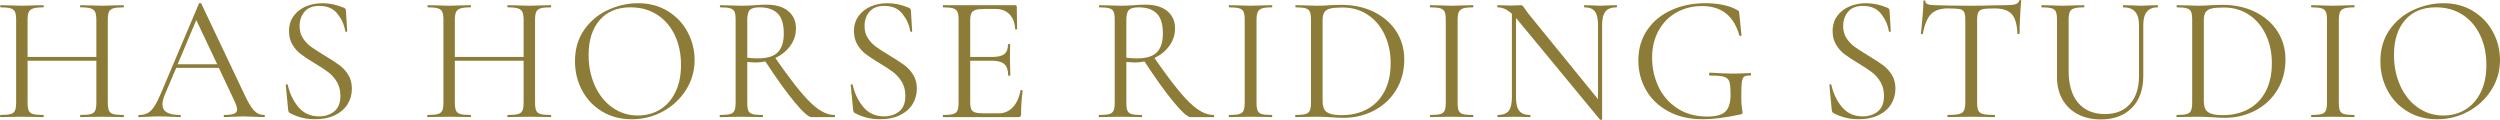
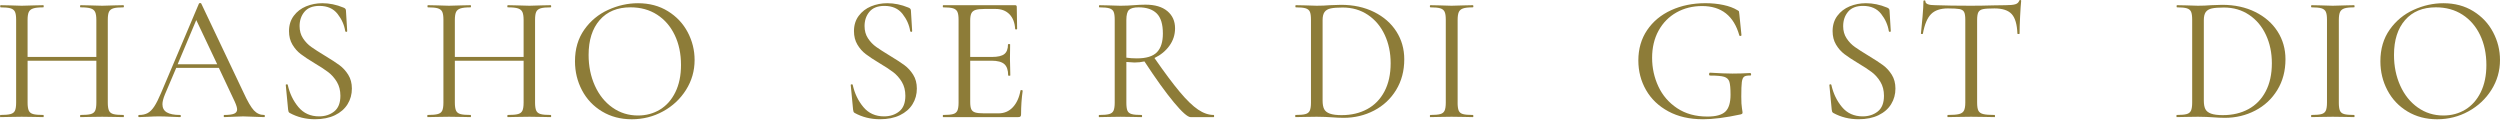
<svg xmlns="http://www.w3.org/2000/svg" id="_レイヤー_2" data-name="レイヤー 2" viewBox="0 0 2094.15 100.4">
  <defs>
    <style>
      .cls-1 {
        fill: #8d7c38;
      }
    </style>
  </defs>
  <g id="_レイヤー_1-2" data-name="レイヤー 1">
    <g>
      <path class="cls-1" d="M103.35,96.3c-3.8,0-6.6-.25-8.4-.75-1.8-.5-3.03-1.47-3.67-2.92-.65-1.45-.98-3.68-.98-6.68V16.5c0-3,.32-5.2.98-6.6.65-1.4,1.88-2.37,3.67-2.93,1.8-.55,4.6-.82,8.4-.82.3,0,.45-.3.45-.9s-.15-.9-.45-.9l-7.35.15c-4.2.2-7.65.3-10.35.3-3,0-6.7-.1-11.1-.3l-7.05-.15c-.3,0-.45.3-.45.9s.15.9.45.9c3.9,0,6.75.3,8.55.9s3.02,1.63,3.67,3.08c.65,1.45.98,3.67.98,6.67v30.9H23.1v-30.9c0-3,.32-5.22.98-6.67.65-1.45,1.9-2.48,3.75-3.08,1.85-.6,4.67-.9,8.48-.9.2,0,.3-.3.3-.9s-.1-.9-.3-.9l-7.2.15c-4.4.2-8.05.3-10.95.3-2.5,0-5.85-.1-10.05-.3l-7.65-.15c-.2,0-.3.3-.3.9s.1.9.3.9c3.8,0,6.6.28,8.4.82,1.8.55,3.02,1.53,3.68,2.93.65,1.4.97,3.6.97,6.6v69.45c0,3-.33,5.23-.97,6.68-.65,1.45-1.9,2.43-3.75,2.92-1.85.5-4.68.75-8.48.75-.2,0-.3.3-.3.9s.1.9.3.9c3.2,0,5.7-.05,7.5-.15l10.35-.15,10.8.15c1.8.1,4.25.15,7.35.15.2,0,.3-.3.3-.9s-.1-.9-.3-.9c-3.9,0-6.75-.25-8.55-.75-1.8-.5-3.03-1.47-3.67-2.92-.65-1.45-.98-3.68-.98-6.68v-35.1h57.6v35.1c0,3-.33,5.23-.98,6.68-.65,1.45-1.88,2.43-3.67,2.92-1.8.5-4.65.75-8.55.75-.3,0-.45.3-.45.9s.15.9.45.9c3,0,5.35-.05,7.05-.15l11.1-.15,10.35.15c1.8.1,4.25.15,7.35.15.3,0,.45-.3.45-.9s-.15-.9-.45-.9h0Z" />
      <path class="cls-1" d="M221.25,96.3c-3.3,0-6.15-1.27-8.55-3.82s-5.3-7.52-8.7-14.93L168.6,3c-.1-.3-.4-.45-.9-.45s-.85.15-1.05.45l-31.65,74.7c-2.1,5-4.03,8.83-5.77,11.48-1.75,2.65-3.6,4.5-5.55,5.55s-4.33,1.57-7.12,1.57c-.5,0-.75.3-.75.9s.25.9.75.9c2,0,4.5-.1,7.5-.3,3.4-.2,6.4-.3,9-.3,2.8,0,6.1.1,9.9.3,3.4.2,6,.3,7.8.3.5,0,.75-.3.75-.9s-.25-.9-.75-.9c-4.9,0-8.58-.72-11.02-2.17-2.45-1.45-3.67-3.72-3.67-6.83,0-2.1.7-4.85,2.1-8.25l9.45-22.2h35.7l13.35,28.35c1.3,2.9,1.95,5.05,1.95,6.45,0,1.7-.85,2.9-2.55,3.6-1.7.7-4.4,1.05-8.1,1.05-.4,0-.6.3-.6.9s.2.9.6.9c1.7,0,4.15-.1,7.35-.3,3.4-.2,6.2-.3,8.4-.3,1.8,0,4.7.1,8.7.3,4,.2,6.95.3,8.85.3.4,0,.6-.3.6-.9s-.2-.9-.6-.9h0ZM164.4,16.8l17.55,37.05h-33.15l15.6-37.05Z" />
      <path class="cls-1" d="M250.95,21.9c0-4.8,1.37-8.82,4.12-12.08,2.75-3.25,6.92-4.88,12.52-4.88,6.6,0,11.65,2.23,15.15,6.68,3.5,4.45,5.65,9.28,6.45,14.47.1.4.4.6.9.6s.75-.2.75-.6l-1.05-17.25c0-1.2-.75-2.05-2.25-2.55-5.8-2.4-11.65-3.6-17.55-3.6-4.8,0-9.33.88-13.57,2.62-4.25,1.75-7.7,4.4-10.35,7.95-2.65,3.55-3.98,7.83-3.98,12.82,0,4.3.95,8.05,2.85,11.25,1.9,3.2,4.22,5.85,6.98,7.95,2.75,2.1,6.52,4.6,11.32,7.5,4.9,2.9,8.78,5.43,11.62,7.58,2.85,2.15,5.27,4.88,7.28,8.17,2,3.3,3,7.2,3,11.7,0,6-1.73,10.38-5.18,13.12-3.45,2.75-7.68,4.12-12.67,4.12-7.2,0-12.98-2.6-17.33-7.8-4.35-5.2-7.33-11.4-8.92-18.6-.1-.4-.43-.55-.98-.45-.55.1-.78.35-.67.75l1.95,20.4c.1.8.23,1.4.38,1.8.15.4.47.75.98,1.05,6.4,3.5,13.45,5.25,21.15,5.25,6.5,0,12.08-1.12,16.73-3.38,4.65-2.25,8.17-5.33,10.58-9.23s3.6-8.25,3.6-13.05c0-4.5-1.03-8.37-3.07-11.62-2.05-3.25-4.5-5.93-7.35-8.02-2.85-2.1-6.93-4.75-12.23-7.95-4.8-2.9-8.58-5.33-11.32-7.27-2.75-1.95-5.08-4.37-6.98-7.28-1.9-2.9-2.85-6.3-2.85-10.2h0Z" />
      <path class="cls-1" d="M461.25,96.3c-3.8,0-6.6-.25-8.4-.75-1.8-.5-3.03-1.47-3.67-2.92-.65-1.45-.98-3.68-.98-6.68V16.5c0-3,.32-5.2.98-6.6.65-1.4,1.88-2.37,3.67-2.93,1.8-.55,4.6-.82,8.4-.82.3,0,.45-.3.45-.9s-.15-.9-.45-.9l-7.35.15c-4.2.2-7.65.3-10.35.3-3,0-6.7-.1-11.1-.3l-7.05-.15c-.3,0-.45.3-.45.9s.15.9.45.9c3.9,0,6.75.3,8.55.9s3.02,1.63,3.67,3.08c.65,1.45.98,3.67.98,6.67v30.9h-57.6v-30.9c0-3,.32-5.22.98-6.67.65-1.45,1.9-2.48,3.75-3.08,1.85-.6,4.67-.9,8.48-.9.2,0,.3-.3.3-.9s-.1-.9-.3-.9l-7.2.15c-4.4.2-8.05.3-10.95.3-2.5,0-5.85-.1-10.05-.3l-7.65-.15c-.2,0-.3.3-.3.9s.1.9.3.9c3.8,0,6.6.28,8.4.82,1.8.55,3.02,1.53,3.68,2.93.65,1.4.98,3.6.98,6.6v69.45c0,3-.33,5.23-.98,6.68-.65,1.45-1.9,2.43-3.75,2.92-1.85.5-4.68.75-8.48.75-.2,0-.3.3-.3.9s.1.9.3.9c3.2,0,5.7-.05,7.5-.15l10.35-.15,10.8.15c1.8.1,4.25.15,7.35.15.2,0,.3-.3.3-.9s-.1-.9-.3-.9c-3.9,0-6.75-.25-8.55-.75-1.8-.5-3.03-1.47-3.68-2.92-.65-1.45-.98-3.68-.98-6.68v-35.1h57.6v35.1c0,3-.33,5.23-.98,6.68-.65,1.45-1.88,2.43-3.67,2.92-1.8.5-4.65.75-8.55.75-.3,0-.45.3-.45.9s.15.9.45.9c3,0,5.35-.05,7.05-.15l11.1-.15,10.35.15c1.8.1,4.25.15,7.35.15.3,0,.45-.3.45-.9s-.15-.9-.45-.9h0Z" />
      <path class="cls-1" d="M529.2,99.9c9.4,0,18.12-2.2,26.17-6.6,8.05-4.4,14.48-10.4,19.27-18,4.8-7.6,7.2-15.95,7.2-25.05,0-8.2-1.93-15.95-5.77-23.25-3.85-7.3-9.38-13.17-16.58-17.62-7.2-4.45-15.55-6.68-25.05-6.68-8.5,0-16.83,1.85-24.98,5.55-8.15,3.7-14.83,9.22-20.02,16.57-5.2,7.35-7.8,16.18-7.8,26.48,0,8.8,1.97,16.93,5.92,24.38,3.95,7.45,9.55,13.35,16.8,17.7,7.25,4.35,15.52,6.52,24.83,6.52h0ZM534.45,96.75c-8,0-15.15-2.22-21.45-6.68-6.3-4.45-11.2-10.55-14.7-18.3-3.5-7.75-5.25-16.32-5.25-25.73,0-12.4,3.1-22.15,9.3-29.25,6.2-7.1,14.8-10.65,25.8-10.65,8.5,0,15.92,2.05,22.28,6.15,6.35,4.1,11.27,9.8,14.77,17.1,3.5,7.3,5.25,15.65,5.25,25.05,0,8.8-1.58,16.4-4.73,22.8-3.15,6.4-7.45,11.25-12.9,14.55-5.45,3.3-11.58,4.95-18.38,4.95h0Z" />
-       <path class="cls-1" d="M699.15,96.3c-4.3,0-8.68-1.5-13.12-4.5-4.45-3-9.55-7.92-15.3-14.77-5.75-6.85-12.82-16.32-21.23-28.43,5.2-2.5,9.38-5.92,12.53-10.27s4.72-9.23,4.72-14.62c0-6-2.15-10.8-6.45-14.4-4.3-3.6-10.4-5.4-18.3-5.4-3,0-6.35.15-10.05.45-1.3.1-2.9.2-4.8.3-1.9.1-3.95.15-6.15.15-2.6,0-6-.1-10.2-.3l-7.35-.15c-.3,0-.45.3-.45.9s.15.9.45.9c3.8,0,6.57.28,8.33.82,1.75.55,2.92,1.53,3.52,2.93.6,1.4.9,3.6.9,6.6v69.45c0,3-.33,5.23-.98,6.68-.65,1.45-1.88,2.43-3.67,2.92-1.8.5-4.6.75-8.4.75-.2,0-.3.3-.3.9s.1.9.3.9c3.3,0,5.85-.05,7.65-.15l10.2-.15,10.35.15c1.8.1,4.25.15,7.35.15.3,0,.45-.3.45-.9s-.15-.9-.45-.9c-3.8,0-6.58-.25-8.33-.75-1.75-.5-2.92-1.45-3.52-2.85-.6-1.4-.9-3.65-.9-6.75v-34.05c3.9.3,6.15.45,6.75.45,2.9,0,5.7-.3,8.4-.9,9.5,14.5,17.7,25.9,24.6,34.2,6.9,8.3,11.6,12.45,14.1,12.45h19.35c.2,0,.3-.3.3-.9s-.1-.9-.3-.9h0ZM625.95,48.3v-31.5c0-4.3.75-7.15,2.25-8.55,1.5-1.4,4.2-2.1,8.1-2.1,6.6,0,11.62,1.7,15.07,5.1,3.45,3.4,5.18,9,5.18,16.8,0,7.1-1.68,12.35-5.02,15.75-3.35,3.4-8.93,5.1-16.73,5.1-3.4,0-6.35-.2-8.85-.6h0Z" />
      <path class="cls-1" d="M724.2,21.9c0-4.8,1.37-8.82,4.12-12.08,2.75-3.25,6.92-4.88,12.52-4.88,6.6,0,11.65,2.23,15.15,6.68,3.5,4.45,5.65,9.28,6.45,14.47.1.4.4.6.9.6s.75-.2.75-.6l-1.05-17.25c0-1.2-.75-2.05-2.25-2.55-5.8-2.4-11.65-3.6-17.55-3.6-4.8,0-9.33.88-13.57,2.62-4.25,1.75-7.7,4.4-10.35,7.95-2.65,3.55-3.98,7.83-3.98,12.82,0,4.3.95,8.05,2.85,11.25,1.9,3.2,4.22,5.85,6.98,7.95,2.75,2.1,6.52,4.6,11.32,7.5,4.9,2.9,8.78,5.43,11.62,7.58,2.85,2.15,5.27,4.88,7.28,8.17,2,3.3,3,7.2,3,11.7,0,6-1.73,10.38-5.18,13.12-3.45,2.75-7.68,4.12-12.67,4.12-7.2,0-12.98-2.6-17.33-7.8-4.35-5.2-7.33-11.4-8.92-18.6-.1-.4-.43-.55-.98-.45-.55.1-.78.35-.67.75l1.95,20.4c.1.8.23,1.4.38,1.8.15.4.47.75.98,1.05,6.4,3.5,13.45,5.25,21.15,5.25,6.5,0,12.08-1.12,16.73-3.38s8.17-5.33,10.58-9.23,3.6-8.25,3.6-13.05c0-4.5-1.03-8.37-3.07-11.62-2.05-3.25-4.5-5.93-7.35-8.02s-6.93-4.75-12.23-7.95c-4.8-2.9-8.58-5.33-11.32-7.27-2.75-1.95-5.08-4.37-6.98-7.28-1.9-2.9-2.85-6.3-2.85-10.2h0Z" />
      <path class="cls-1" d="M854.85,75.75c-1.1,6-3.25,10.7-6.45,14.1-3.2,3.4-7.2,5.1-12,5.1h-12c-3.4,0-5.9-.25-7.5-.75-1.6-.5-2.7-1.4-3.3-2.7-.6-1.3-.9-3.35-.9-6.15v-34.5h17.85c5,0,8.57.95,10.73,2.85,2.15,1.9,3.22,5.05,3.22,9.45,0,.2.3.3.9.3s.9-.1.9-.3l-.15-7.2c-.1-1.5-.15-3.7-.15-6.6l.15-12.15c0-.2-.3-.3-.9-.3s-.9.1-.9.3c0,3.8-1.03,6.5-3.07,8.1-2.05,1.6-5.48,2.4-10.28,2.4h-18.3v-30.45c0-2.7.32-4.73.98-6.08.65-1.35,1.8-2.3,3.45-2.85,1.65-.55,4.22-.82,7.73-.82h9.15c4.8,0,8.65,1.48,11.55,4.42,2.9,2.95,4.5,7.08,4.8,12.38.1.3.4.43.9.38.5-.05.75-.23.75-.52l-.3-18.45c0-.9-.45-1.35-1.35-1.35h-60.3c-.2,0-.3.3-.3.9s.1.9.3.9c3.8,0,6.57.28,8.32.82,1.75.55,2.95,1.53,3.6,2.93.65,1.4.98,3.6.98,6.6v69.45c0,3-.33,5.23-.98,6.68-.65,1.45-1.85,2.43-3.6,2.92-1.75.5-4.53.75-8.32.75-.2,0-.3.3-.3.9s.1.9.3.9h62.85c.9,0,1.52-.17,1.88-.53.35-.35.52-.92.52-1.72,0-6.9.45-13.5,1.35-19.8,0-.2-.13-.35-.38-.45-.25-.1-.53-.15-.83-.15-.4,0-.6.1-.6.3h0Z" />
      <path class="cls-1" d="M1016.7,96.3c-4.3,0-8.68-1.5-13.12-4.5-4.45-3-9.55-7.92-15.3-14.77-5.75-6.85-12.83-16.32-21.23-28.43,5.2-2.5,9.38-5.92,12.52-10.27,3.15-4.35,4.73-9.23,4.73-14.62,0-6-2.15-10.8-6.45-14.4-4.3-3.6-10.4-5.4-18.3-5.4-3,0-6.35.15-10.05.45-1.3.1-2.9.2-4.8.3-1.9.1-3.95.15-6.15.15-2.6,0-6-.1-10.2-.3l-7.35-.15c-.3,0-.45.3-.45.9s.15.9.45.9c3.8,0,6.57.28,8.33.82,1.75.55,2.92,1.53,3.52,2.93.6,1.4.9,3.6.9,6.6v69.45c0,3-.33,5.23-.97,6.68-.65,1.45-1.88,2.43-3.68,2.92-1.8.5-4.6.75-8.4.75-.2,0-.3.3-.3.9s.1.9.3.9c3.3,0,5.85-.05,7.65-.15l10.2-.15,10.35.15c1.8.1,4.25.15,7.35.15.3,0,.45-.3.45-.9s-.15-.9-.45-.9c-3.8,0-6.58-.25-8.32-.75-1.75-.5-2.93-1.45-3.52-2.85-.6-1.4-.9-3.65-.9-6.75v-34.05c3.9.3,6.15.45,6.75.45,2.9,0,5.7-.3,8.4-.9,9.5,14.5,17.7,25.9,24.6,34.2,6.9,8.3,11.6,12.45,14.1,12.45h19.35c.2,0,.3-.3.3-.9s-.1-.9-.3-.9h0ZM943.5,48.3v-31.5c0-4.3.75-7.15,2.25-8.55,1.5-1.4,4.2-2.1,8.1-2.1,6.6,0,11.62,1.7,15.08,5.1,3.45,3.4,5.17,9,5.17,16.8,0,7.1-1.68,12.35-5.02,15.75-3.35,3.4-8.92,5.1-16.73,5.1-3.4,0-6.35-.2-8.85-.6h0Z" />
-       <path class="cls-1" d="M1052.55,85.95V16.8c0-3,.32-5.22.97-6.67.65-1.45,1.85-2.48,3.6-3.08,1.75-.6,4.47-.9,8.17-.9.3,0,.45-.3.45-.9s-.15-.9-.45-.9l-7.05.15c-4.2.2-7.8.3-10.8.3-2.7,0-6.15-.1-10.35-.3l-7.35-.15c-.3,0-.45.3-.45.9s.15.9.45.9c3.8,0,6.57.28,8.33.82,1.75.55,2.95,1.53,3.6,2.93.65,1.4.97,3.6.97,6.6v69.45c0,3-.33,5.23-.97,6.68-.65,1.45-1.85,2.43-3.6,2.92-1.75.5-4.53.75-8.33.75-.3,0-.45.3-.45.9s.15.9.45.9c3.1,0,5.55-.05,7.35-.15l10.35-.15,10.65.15c1.8.1,4.2.15,7.2.15.3,0,.45-.3.45-.9s-.15-.9-.45-.9c-3.8,0-6.58-.25-8.33-.75-1.75-.5-2.92-1.47-3.52-2.92-.6-1.45-.9-3.68-.9-6.68h0Z" />
      <path class="cls-1" d="M1125.45,98.7c9.2,0,17.7-2.02,25.5-6.07,7.8-4.05,13.97-9.8,18.52-17.25,4.55-7.45,6.83-16.02,6.83-25.73,0-8.6-2.2-16.35-6.6-23.25-4.4-6.9-10.63-12.35-18.68-16.35-8.05-4-17.28-6-27.68-6-1.7,0-4.75.1-9.15.3-3.7.3-7.45.45-11.25.45-2.5,0-5.85-.1-10.05-.3l-7.5-.15c-.2,0-.3.3-.3.9s.1.9.3.9c3.8,0,6.57.28,8.32.82,1.75.55,2.93,1.53,3.53,2.93.6,1.4.9,3.6.9,6.6v69.45c0,3-.33,5.23-.97,6.68-.65,1.45-1.85,2.43-3.6,2.92-1.75.5-4.53.75-8.33.75-.2,0-.3.3-.3.9s.1.9.3.9c3.2,0,5.7-.05,7.5-.15l10.2-.15c2.6,0,4.97.05,7.12.15,2.15.1,3.92.2,5.32.3,3.8.3,7.15.45,10.05.45h0ZM1123.95,96.45c-4.3,0-7.63-.42-9.98-1.27-2.35-.85-3.95-2.12-4.8-3.82-.85-1.7-1.28-4.05-1.28-7.05V16.8c0-3,.55-5.25,1.65-6.75,1.1-1.5,2.82-2.5,5.17-3,2.35-.5,5.67-.75,9.98-.75,8,0,15.05,2.05,21.15,6.15,6.1,4.1,10.8,9.7,14.1,16.8,3.3,7.1,4.95,15,4.95,23.7,0,9.2-1.72,17.08-5.18,23.62-3.45,6.55-8.28,11.5-14.47,14.85-6.2,3.35-13.3,5.02-21.3,5.02h0Z" />
      <path class="cls-1" d="M1221,85.95V16.8c0-3,.32-5.22.97-6.67.65-1.45,1.85-2.48,3.6-3.08,1.75-.6,4.47-.9,8.17-.9.3,0,.45-.3.45-.9s-.15-.9-.45-.9l-7.05.15c-4.2.2-7.8.3-10.8.3-2.7,0-6.15-.1-10.35-.3l-7.35-.15c-.3,0-.45.3-.45.9s.15.9.45.9c3.8,0,6.57.28,8.32.82,1.75.55,2.95,1.53,3.6,2.93.65,1.4.97,3.6.97,6.6v69.45c0,3-.33,5.23-.97,6.68-.65,1.45-1.85,2.43-3.6,2.92-1.75.5-4.53.75-8.32.75-.3,0-.45.3-.45.9s.15.9.45.9c3.1,0,5.55-.05,7.35-.15l10.35-.15,10.65.15c1.8.1,4.2.15,7.2.15.3,0,.45-.3.45-.9s-.15-.9-.45-.9c-3.8,0-6.58-.25-8.32-.75-1.75-.5-2.93-1.47-3.53-2.92-.6-1.45-.9-3.68-.9-6.68h0Z" />
-       <path class="cls-1" d="M1354.05,4.35l-6.15.15c-3.2.2-5.7.3-7.5.3-1.9,0-4.35-.1-7.35-.3l-5.85-.15c-.2,0-.3.3-.3.9s.1.9.3.9c4.1,0,7.02,1.15,8.77,3.45,1.75,2.3,2.62,6.05,2.62,11.25v62.25l-57.75-70.95c-1.2-1.5-2.4-3.15-3.6-4.95-.8-1.2-1.38-1.97-1.73-2.32-.35-.35-.93-.53-1.72-.53s-1.9.05-3.3.15c-1.4.1-3.2.15-5.4.15s-3.75-.05-4.95-.15l-5.55-.15c-.3,0-.45.3-.45.9s.15.9.45.9c4,0,7.95,1.8,11.85,5.4v70.2c0,5.2-.9,8.92-2.7,11.17s-4.85,3.38-9.15,3.38c-.2,0-.3.3-.3.9s.1.9.3.9c2.7,0,4.75-.05,6.15-.15l7.65-.15,7.5.15c1.3.1,3.2.15,5.7.15.3,0,.45-.3.45-.9s-.15-.9-.45-.9c-4.1,0-7.08-1.12-8.92-3.38-1.85-2.25-2.78-5.97-2.78-11.17V15.15l1.35,1.5,69,83.55c.2.2.55.25,1.05.15.5-.1.75-.25.75-.45V20.85c0-5.2.95-8.95,2.85-11.25,1.9-2.3,4.95-3.45,9.15-3.45.3,0,.45-.3.45-.9s-.15-.9-.45-.9h0Z" />
      <path class="cls-1" d="M1426.2,99.9c8.8,0,19.4-1.35,31.8-4.05.7-.2,1.15-.4,1.35-.6s.3-.6.3-1.2c0-.5-.18-1.7-.52-3.6-.35-1.9-.53-5.1-.53-9.6,0-5.8.15-9.83.45-12.08.3-2.25.92-3.75,1.88-4.5.95-.75,2.67-1.07,5.17-.98.5,0,.75-.35.75-1.05,0-.2-.07-.42-.22-.68-.15-.25-.33-.38-.53-.38-5.3.3-10.25.45-14.85.45s-11.1-.25-18.9-.75c-.2,0-.38.13-.52.38-.15.25-.23.52-.23.83,0,.8.3,1.2.9,1.2,5.6,0,9.52.35,11.77,1.05,2.25.7,3.7,2.08,4.35,4.12.65,2.05.97,5.68.97,10.88,0,6.7-1.45,11.43-4.35,14.17-2.9,2.75-7.9,4.12-15,4.12-9.9,0-18.35-2.33-25.35-6.98-7-4.65-12.25-10.73-15.75-18.23-3.5-7.5-5.25-15.5-5.25-24s1.82-16.32,5.48-22.88c3.65-6.55,8.65-11.6,15-15.15,6.35-3.55,13.47-5.33,21.38-5.33,16.2,0,26.6,8.2,31.2,24.6.1.4.42.55.98.45.55-.1.82-.3.82-.6l-1.8-17.7c-.1-1.2-.2-1.95-.3-2.25-.1-.3-.55-.65-1.35-1.05-3.1-1.9-7-3.35-11.7-4.35-4.7-1-9.7-1.5-15-1.5-10.6,0-20.17,1.95-28.72,5.85-8.55,3.9-15.28,9.48-20.17,16.73-4.9,7.25-7.35,15.73-7.35,25.42,0,9,2.15,17.25,6.45,24.75,4.3,7.5,10.52,13.45,18.67,17.85,8.15,4.4,17.72,6.6,28.73,6.6h0Z" />
      <path class="cls-1" d="M1543.95,21.9c0-4.8,1.37-8.82,4.12-12.08,2.75-3.25,6.92-4.88,12.52-4.88,6.6,0,11.65,2.23,15.15,6.68,3.5,4.45,5.65,9.28,6.45,14.47.1.4.4.6.9.6s.75-.2.75-.6l-1.05-17.25c0-1.2-.75-2.05-2.25-2.55-5.8-2.4-11.65-3.6-17.55-3.6-4.8,0-9.33.88-13.57,2.62-4.25,1.75-7.7,4.4-10.35,7.95-2.65,3.55-3.97,7.83-3.97,12.82,0,4.3.95,8.05,2.85,11.25,1.9,3.2,4.22,5.85,6.97,7.95,2.75,2.1,6.52,4.6,11.32,7.5,4.9,2.9,8.77,5.43,11.62,7.58,2.85,2.15,5.27,4.88,7.27,8.17,2,3.3,3,7.2,3,11.7,0,6-1.72,10.38-5.17,13.12-3.45,2.75-7.68,4.12-12.67,4.12-7.2,0-12.97-2.6-17.32-7.8-4.35-5.2-7.33-11.4-8.92-18.6-.1-.4-.43-.55-.97-.45-.55.1-.78.35-.68.75l1.95,20.4c.1.8.22,1.4.37,1.8.15.4.47.75.97,1.05,6.4,3.5,13.45,5.25,21.15,5.25,6.5,0,12.07-1.12,16.72-3.38s8.17-5.33,10.57-9.23c2.4-3.9,3.6-8.25,3.6-13.05,0-4.5-1.03-8.37-3.07-11.62-2.05-3.25-4.5-5.93-7.35-8.02s-6.93-4.75-12.22-7.95c-4.8-2.9-8.58-5.33-11.33-7.27-2.75-1.95-5.08-4.37-6.97-7.28-1.9-2.9-2.85-6.3-2.85-10.2h0Z" />
      <path class="cls-1" d="M1631.7,7.05c4.5,0,7.7.18,9.6.52,1.9.35,3.2,1.15,3.9,2.4.7,1.25,1.05,3.43,1.05,6.53v69.45c0,3-.37,5.23-1.12,6.68-.75,1.45-2.13,2.43-4.12,2.92-2,.5-5.15.75-9.45.75-.2,0-.3.3-.3.9s.1.9.3.9c3.5,0,6.25-.05,8.25-.15l11.25-.15,11.7.15c2,.1,4.65.15,7.95.15.3,0,.45-.3.45-.9s-.15-.9-.45-.9c-4.3,0-7.45-.25-9.45-.75-2-.5-3.35-1.45-4.05-2.85-.7-1.4-1.05-3.65-1.05-6.75V16.8c0-3.1.35-5.3,1.05-6.6.7-1.3,2-2.15,3.9-2.55,1.9-.4,5.1-.6,9.6-.6,6.7,0,11.5,1.58,14.4,4.73,2.9,3.15,4.5,8.62,4.8,16.42,0,.2.3.3.9.3s.9-.1.9-.3c0-3.7.15-8.5.45-14.4.3-5.9.6-10.3.9-13.2,0-.4-.25-.6-.75-.6s-.8.2-.9.6c-.5,1.5-1.63,2.5-3.37,3-1.75.5-4.42.75-8.02.75l-10.2.15c-6.6.2-12.85.3-18.75.3-11.6,0-21.65-.15-30.15-.45-5.4,0-8.1-1.1-8.1-3.3,0-.5-.28-.75-.82-.75s-.82.25-.82.75c0,2.9-.25,7.25-.75,13.05-.5,5.8-.95,10.5-1.35,14.1,0,.2.27.3.82.3s.82-.1.82-.3c1.4-7.7,3.67-13.15,6.82-16.35,3.15-3.2,7.87-4.8,14.17-4.8h0Z" />
-       <path class="cls-1" d="M1791.75,20.85v42.75c0,10-2.5,17.83-7.5,23.47-5,5.65-12,8.48-21,8.48-9.6,0-17.08-3.12-22.42-9.38-5.35-6.25-8.02-15.23-8.02-26.92V16.8c0-3,.3-5.22.9-6.67.6-1.45,1.8-2.48,3.6-3.08s4.55-.9,8.25-.9c.3,0,.45-.3.45-.9s-.15-.9-.45-.9l-7.2.15c-4.2.2-7.7.3-10.5.3-2.6,0-6-.1-10.2-.3l-7.35-.15c-.2,0-.3.3-.3.9s.1.9.3.9c3.8,0,6.57.28,8.32.82,1.75.55,2.92,1.53,3.52,2.93.6,1.4.9,3.6.9,6.6v48c0,7.2,1.52,13.48,4.57,18.82,3.05,5.35,7.35,9.48,12.9,12.38,5.55,2.9,12.02,4.35,19.43,4.35,10.8,0,19.4-3.23,25.8-9.67,6.4-6.45,9.6-15.42,9.6-26.93V20.85c0-9.8,4-14.7,12-14.7.2,0,.3-.3.3-.9s-.1-.9-.3-.9l-6.3.15c-3.2.2-5.65.3-7.35.3-2.1,0-4.95-.1-8.55-.3l-6.45-.15c-.3,0-.45.3-.45.9s.15.9.45.9c8.7,0,13.05,4.9,13.05,14.7h0Z" />
      <path class="cls-1" d="M1863.6,98.7c9.2,0,17.7-2.02,25.5-6.07,7.8-4.05,13.97-9.8,18.52-17.25,4.55-7.45,6.83-16.02,6.83-25.73,0-8.6-2.2-16.35-6.6-23.25-4.4-6.9-10.63-12.35-18.67-16.35-8.05-4-17.28-6-27.68-6-1.7,0-4.75.1-9.15.3-3.7.3-7.45.45-11.25.45-2.5,0-5.85-.1-10.05-.3l-7.5-.15c-.2,0-.3.3-.3.9s.1.9.3.9c3.8,0,6.57.28,8.32.82,1.75.55,2.93,1.53,3.52,2.93.6,1.4.9,3.6.9,6.6v69.45c0,3-.33,5.23-.97,6.68-.65,1.45-1.85,2.43-3.6,2.92-1.75.5-4.53.75-8.32.75-.2,0-.3.3-.3.9s.1.9.3.9c3.2,0,5.7-.05,7.5-.15l10.2-.15c2.6,0,4.97.05,7.12.15,2.15.1,3.92.2,5.33.3,3.8.3,7.15.45,10.05.45h0ZM1862.1,96.45c-4.3,0-7.63-.42-9.97-1.27-2.35-.85-3.95-2.12-4.8-3.82-.85-1.7-1.27-4.05-1.27-7.05V16.8c0-3,.55-5.25,1.65-6.75,1.1-1.5,2.82-2.5,5.17-3,2.35-.5,5.67-.75,9.97-.75,8,0,15.05,2.05,21.15,6.15,6.1,4.1,10.8,9.7,14.1,16.8,3.3,7.1,4.95,15,4.95,23.7,0,9.2-1.72,17.08-5.18,23.62-3.45,6.55-8.28,11.5-14.47,14.85-6.2,3.35-13.3,5.02-21.3,5.02h0Z" />
      <path class="cls-1" d="M1959.15,85.95V16.8c0-3,.32-5.22.97-6.67.65-1.45,1.85-2.48,3.6-3.08,1.75-.6,4.47-.9,8.17-.9.3,0,.45-.3.45-.9s-.15-.9-.45-.9l-7.05.15c-4.2.2-7.8.3-10.8.3-2.7,0-6.15-.1-10.35-.3l-7.35-.15c-.3,0-.45.3-.45.9s.15.9.45.9c3.8,0,6.57.28,8.32.82,1.75.55,2.95,1.53,3.6,2.93.65,1.4.97,3.6.97,6.6v69.45c0,3-.33,5.23-.97,6.68-.65,1.45-1.85,2.43-3.6,2.92-1.75.5-4.53.75-8.32.75-.3,0-.45.3-.45.9s.15.9.45.9c3.1,0,5.55-.05,7.35-.15l10.35-.15,10.65.15c1.8.1,4.2.15,7.2.15.3,0,.45-.3.45-.9s-.15-.9-.45-.9c-3.8,0-6.58-.25-8.32-.75-1.75-.5-2.93-1.47-3.52-2.92-.6-1.45-.9-3.68-.9-6.68h0Z" />
      <path class="cls-1" d="M2041.5,99.9c9.4,0,18.12-2.2,26.17-6.6,8.05-4.4,14.47-10.4,19.28-18,4.8-7.6,7.2-15.95,7.2-25.05,0-8.2-1.93-15.95-5.78-23.25-3.85-7.3-9.37-13.17-16.57-17.62-7.2-4.45-15.55-6.68-25.05-6.68-8.5,0-16.83,1.85-24.97,5.55-8.15,3.7-14.83,9.22-20.02,16.57-5.2,7.35-7.8,16.18-7.8,26.48,0,8.8,1.97,16.93,5.92,24.38,3.95,7.45,9.55,13.35,16.8,17.7,7.25,4.35,15.52,6.52,24.82,6.52h0ZM2046.75,96.75c-8,0-15.15-2.22-21.45-6.68-6.3-4.45-11.2-10.55-14.7-18.3-3.5-7.75-5.25-16.32-5.25-25.73,0-12.4,3.1-22.15,9.3-29.25,6.2-7.1,14.8-10.65,25.8-10.65,8.5,0,15.92,2.05,22.27,6.15,6.35,4.1,11.27,9.8,14.77,17.1,3.5,7.3,5.25,15.65,5.25,25.05,0,8.8-1.57,16.4-4.72,22.8-3.15,6.4-7.45,11.25-12.9,14.55-5.45,3.3-11.58,4.95-18.37,4.95h0Z" />
    </g>
  </g>
</svg>